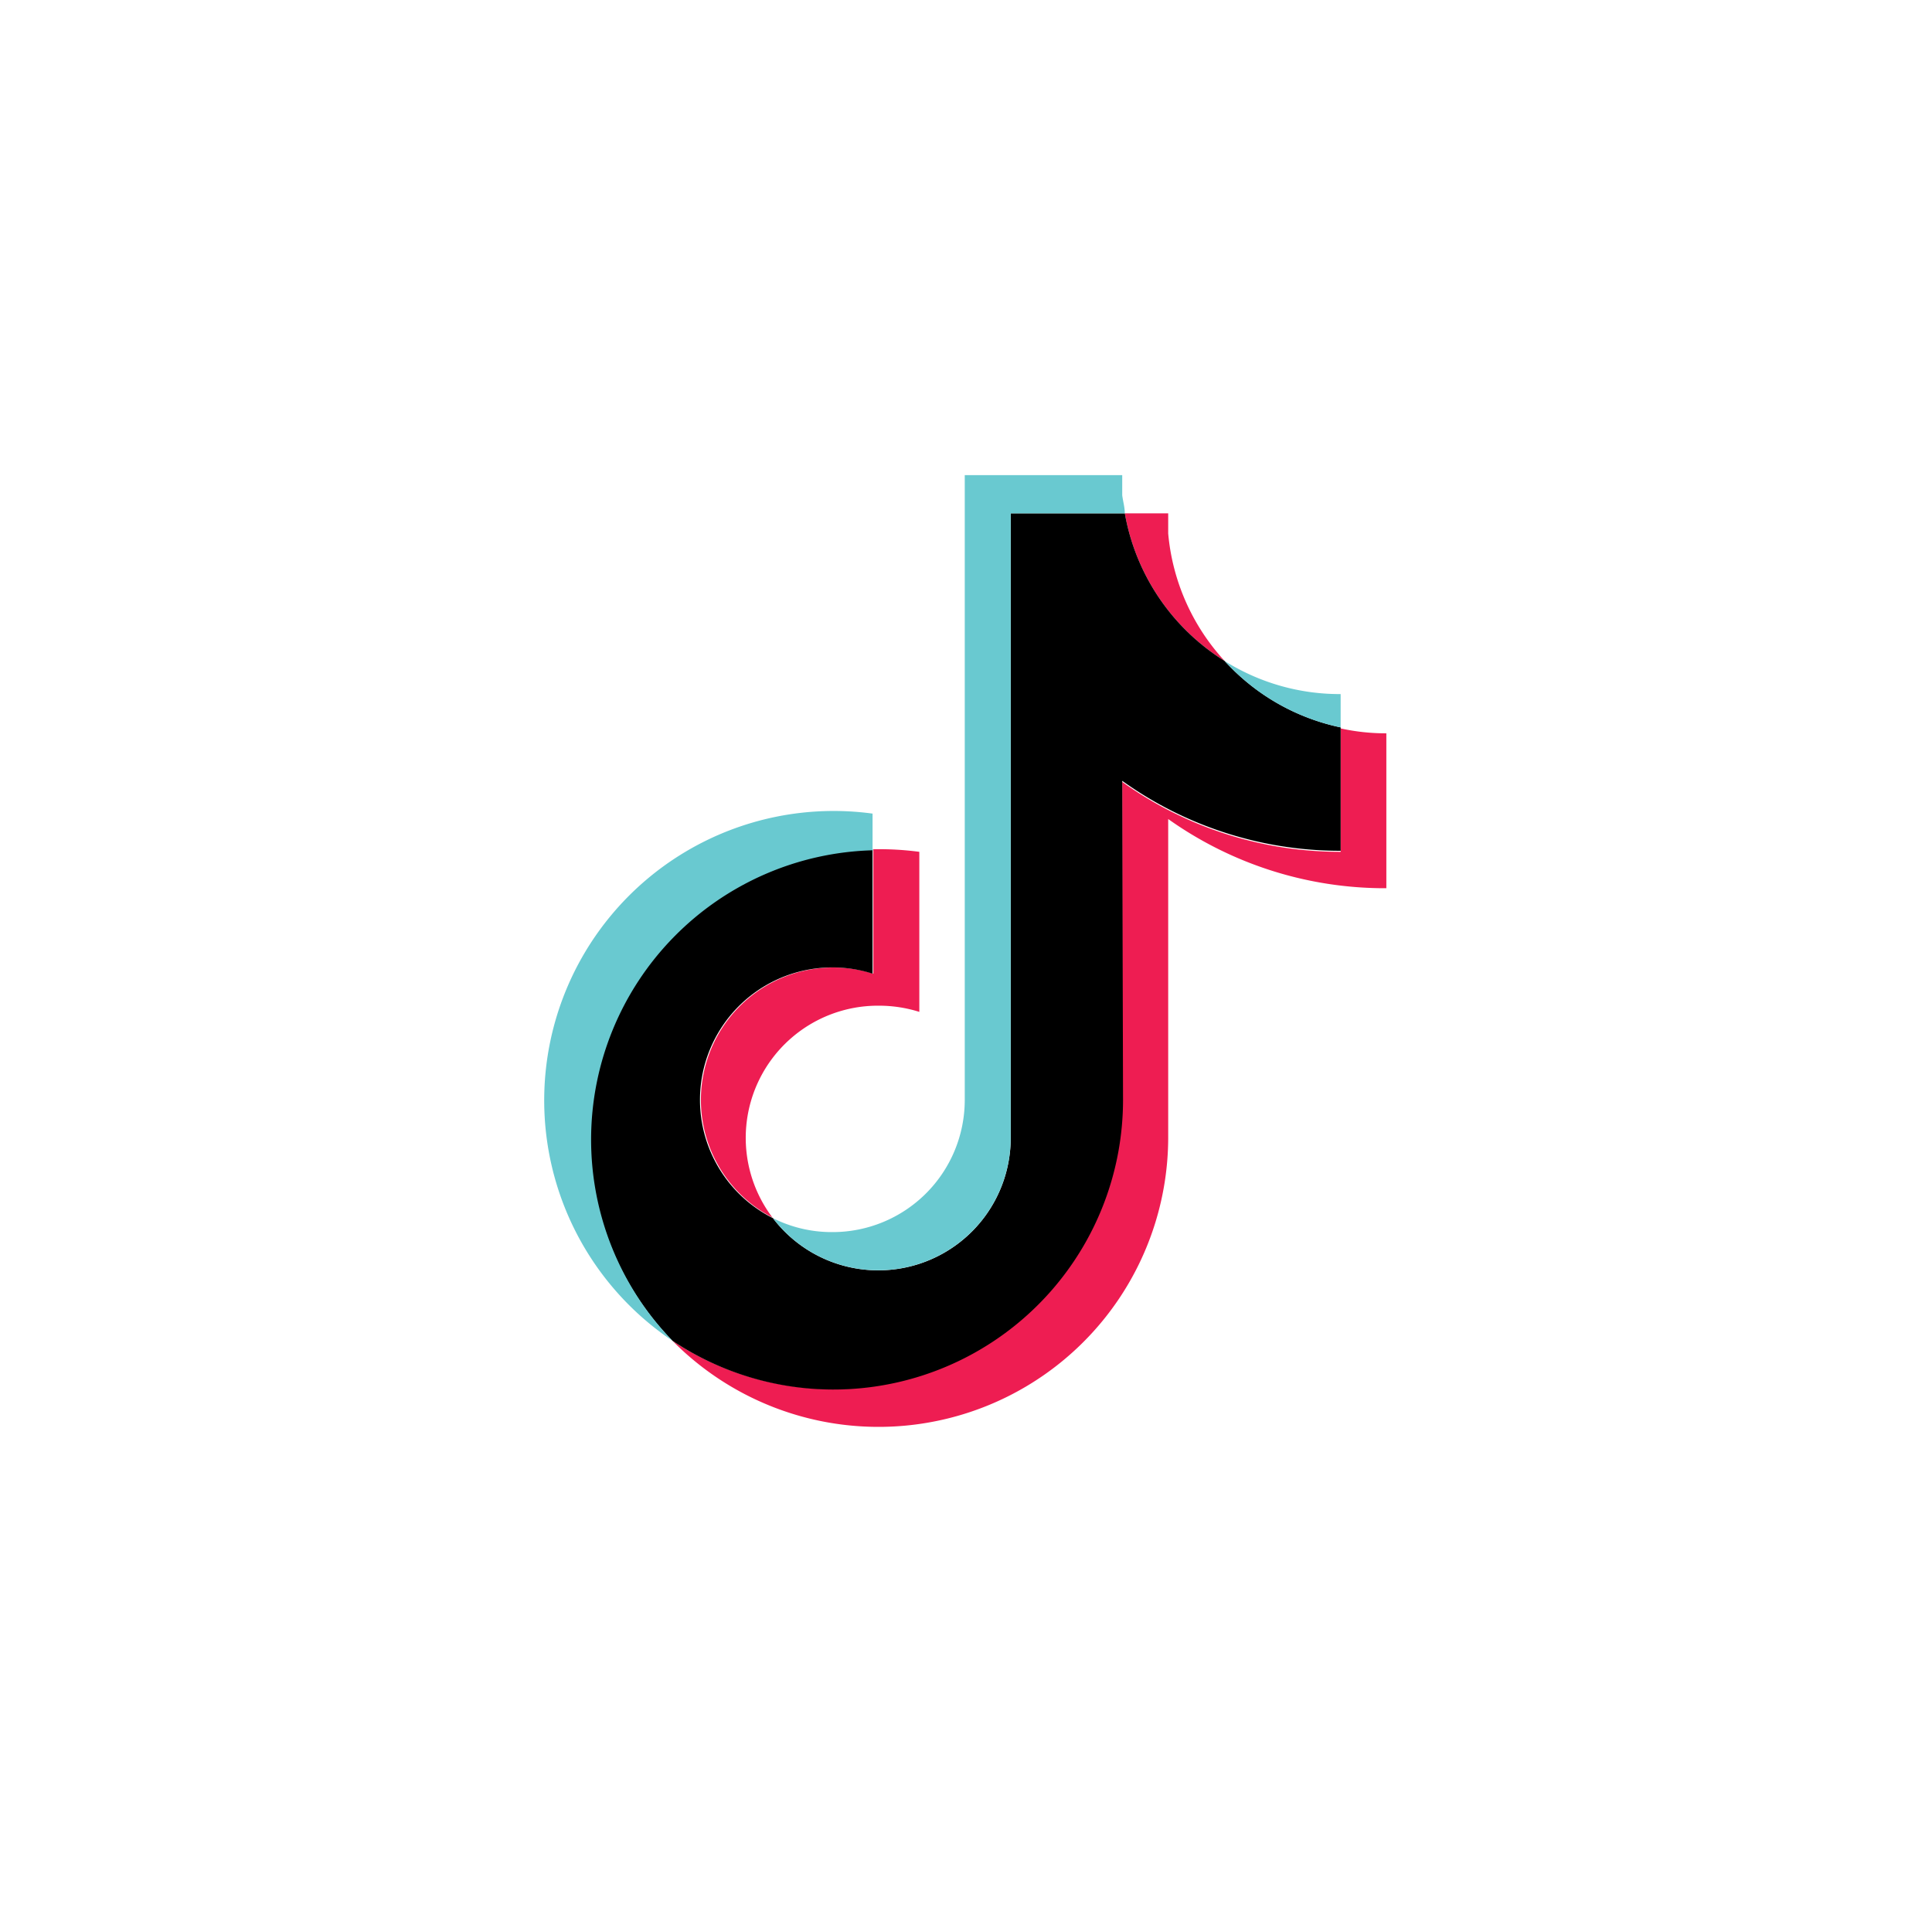
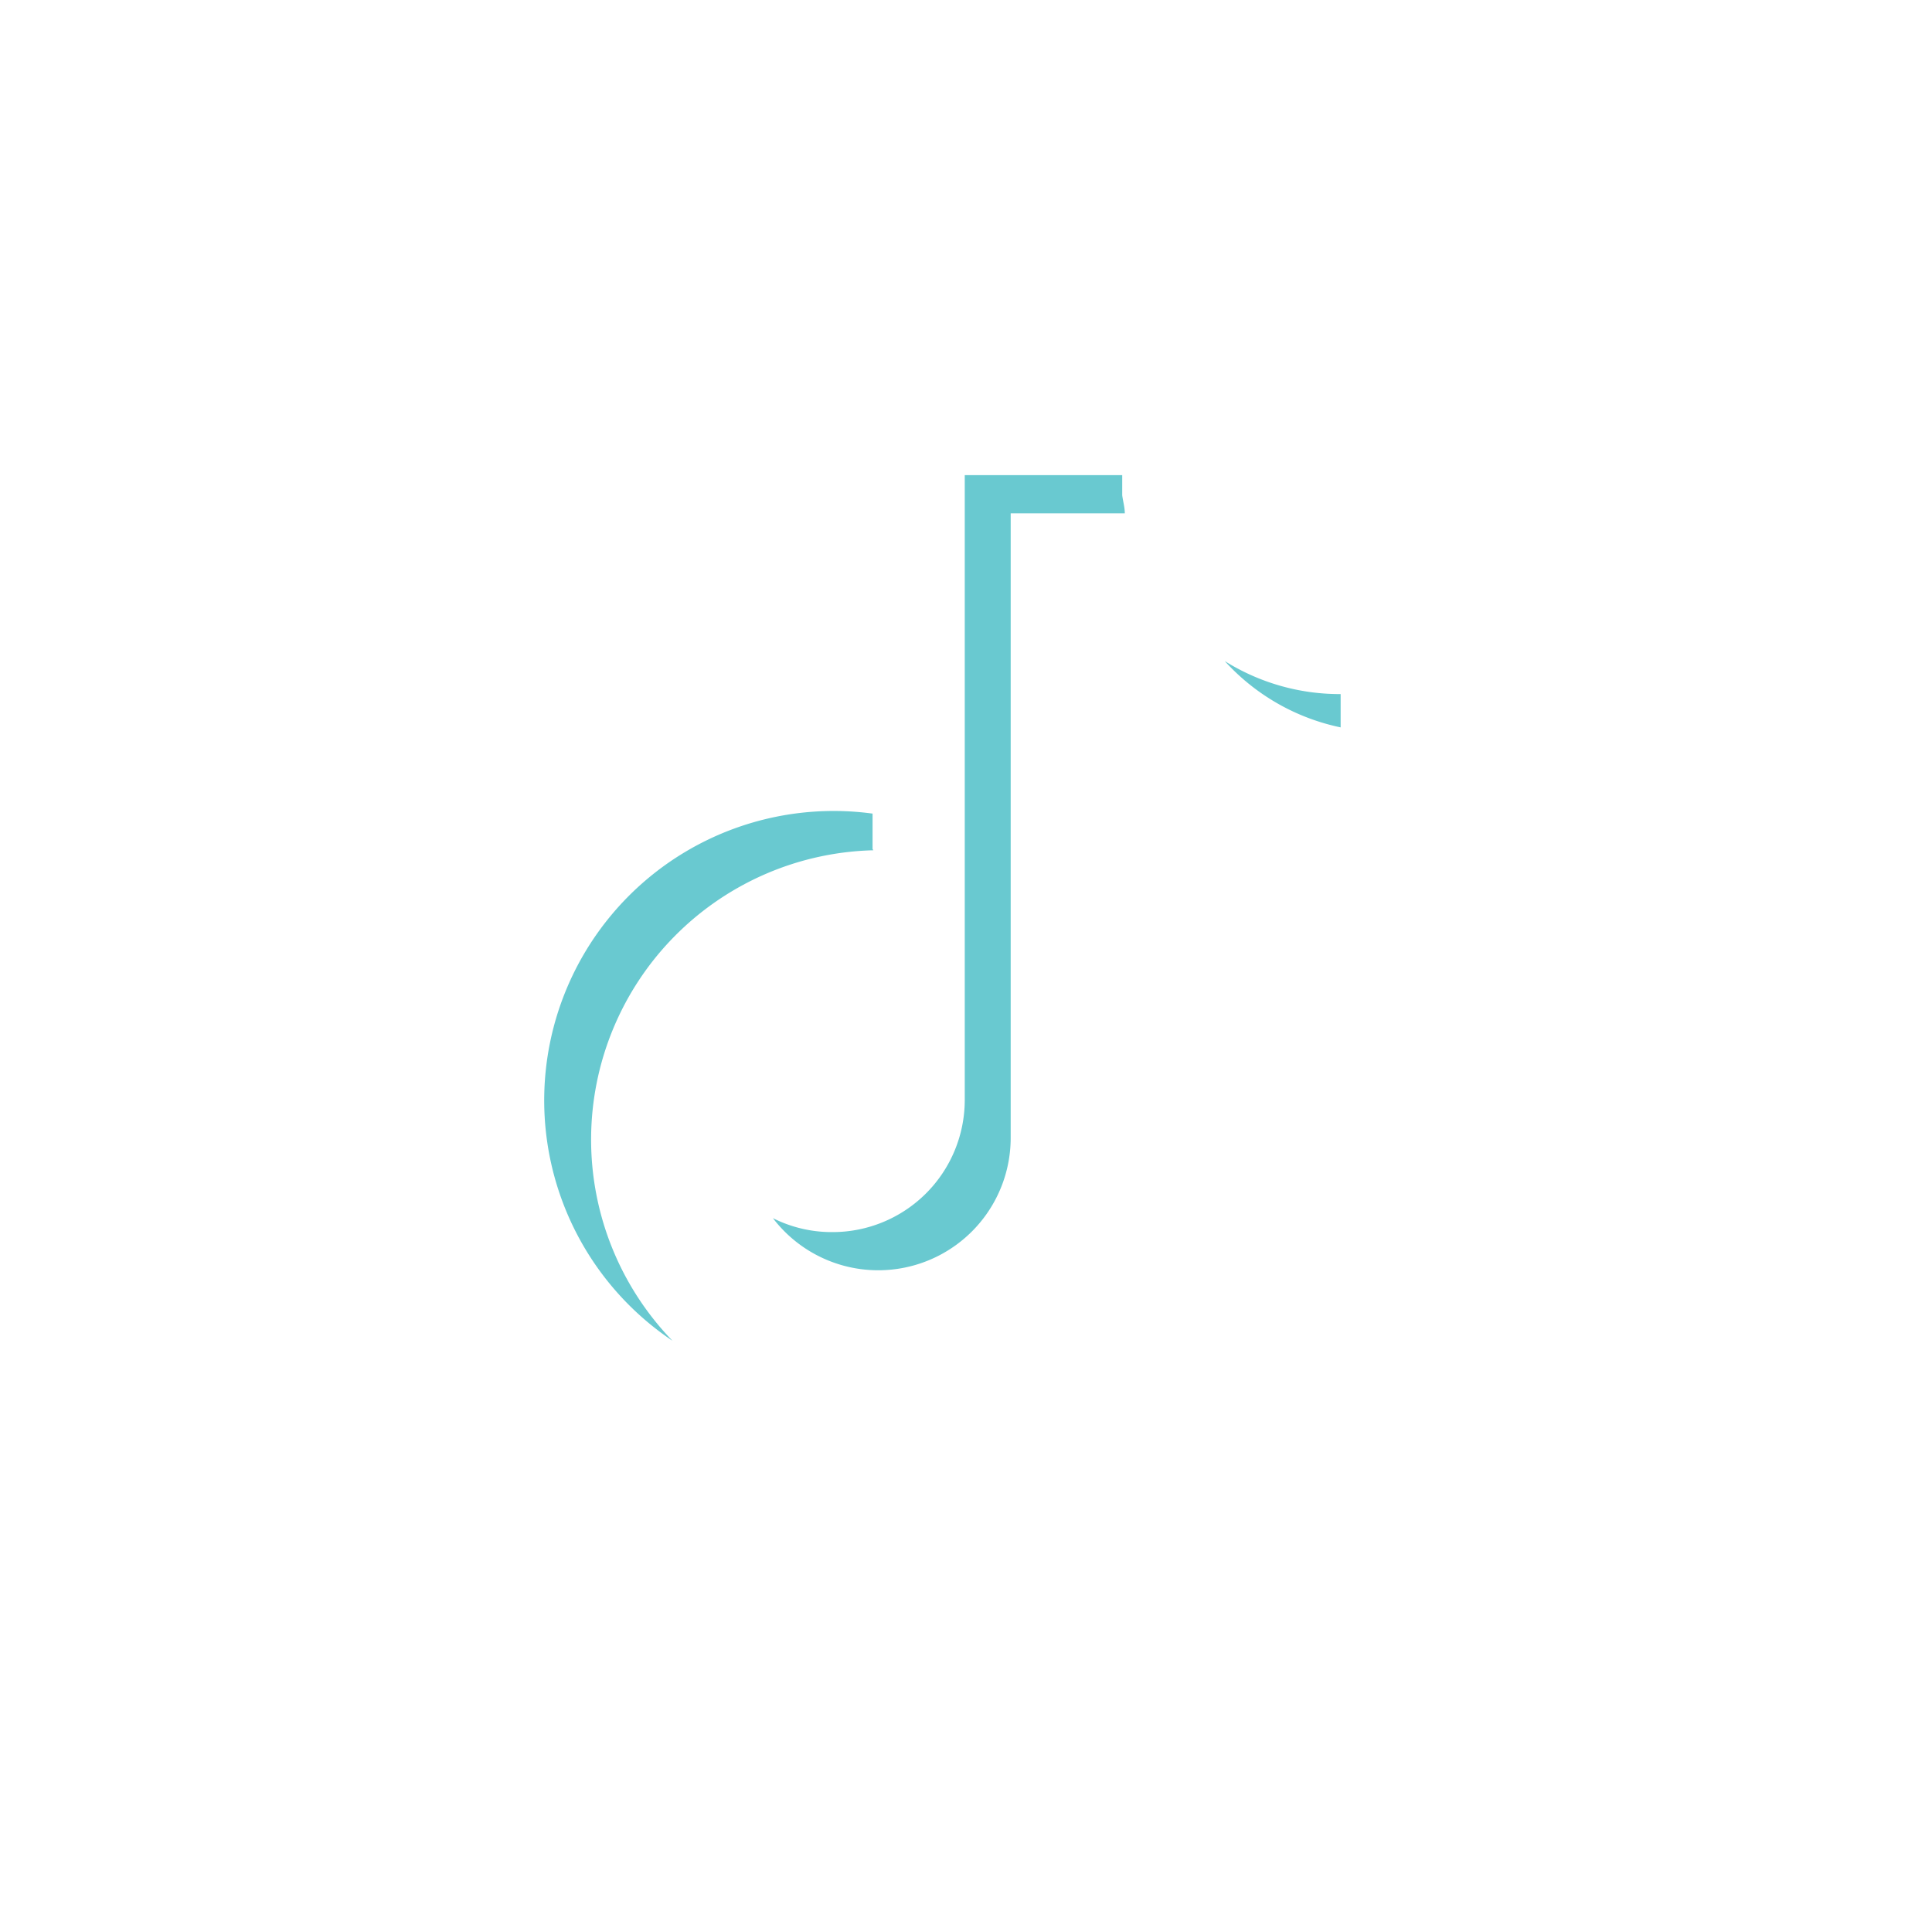
<svg xmlns="http://www.w3.org/2000/svg" width="93" height="92" fill="none">
-   <path fill="#EE1D52" fill-rule="evenodd" d="M56.233 39.428a18.008 18.008 0 0 0 10.501 3.331v-7.457a10.1 10.1 0 0 1-2.2-.236v5.94A17.996 17.996 0 0 1 54.02 37.64v15.336a13.944 13.944 0 0 1-21.649 11.57 13.943 13.943 0 0 0 23.862-9.743V39.429zm2.721-7.605a10.426 10.426 0 0 1-2.721-6.14v-.97h-2.088a10.539 10.539 0 0 0 4.81 7.11zM37.206 58.642a6.363 6.363 0 0 1 5.107-10.228c.658 0 1.312.1 1.94.298v-7.705a14.674 14.674 0 0 0-2.213-.124v5.99a6.375 6.375 0 0 0-4.797 11.769h-.038z" clip-rule="evenodd" />
-   <path fill="#000" fill-rule="evenodd" d="M54.021 37.59a17.996 17.996 0 0 0 10.514 3.367v-5.94a10.49 10.49 0 0 1-5.58-3.194 10.538 10.538 0 0 1-4.81-7.11h-5.492v30.089a6.375 6.375 0 0 1-11.447 3.84 6.375 6.375 0 0 1 4.798-11.77v-5.99a13.932 13.932 0 0 0-9.632 23.663 13.944 13.944 0 0 0 21.687-11.57l-.038-15.386z" clip-rule="evenodd" />
  <path fill="#69C9D0" fill-rule="evenodd" d="M64.534 35.016v-1.603a10.427 10.427 0 0 1-5.58-1.59 10.402 10.402 0 0 0 5.58 3.193zm-10.39-10.303c0-.286-.087-.584-.124-.87v-.969h-7.58v30.1a6.363 6.363 0 0 1-6.376 6.339 6.289 6.289 0 0 1-2.859-.672 6.376 6.376 0 0 0 11.446-3.84V24.713h5.493zM42.002 40.87v-1.703a13.932 13.932 0 0 0-9.631 25.378 13.932 13.932 0 0 1 9.669-23.613l-.038-.062z" clip-rule="evenodd" />
</svg>